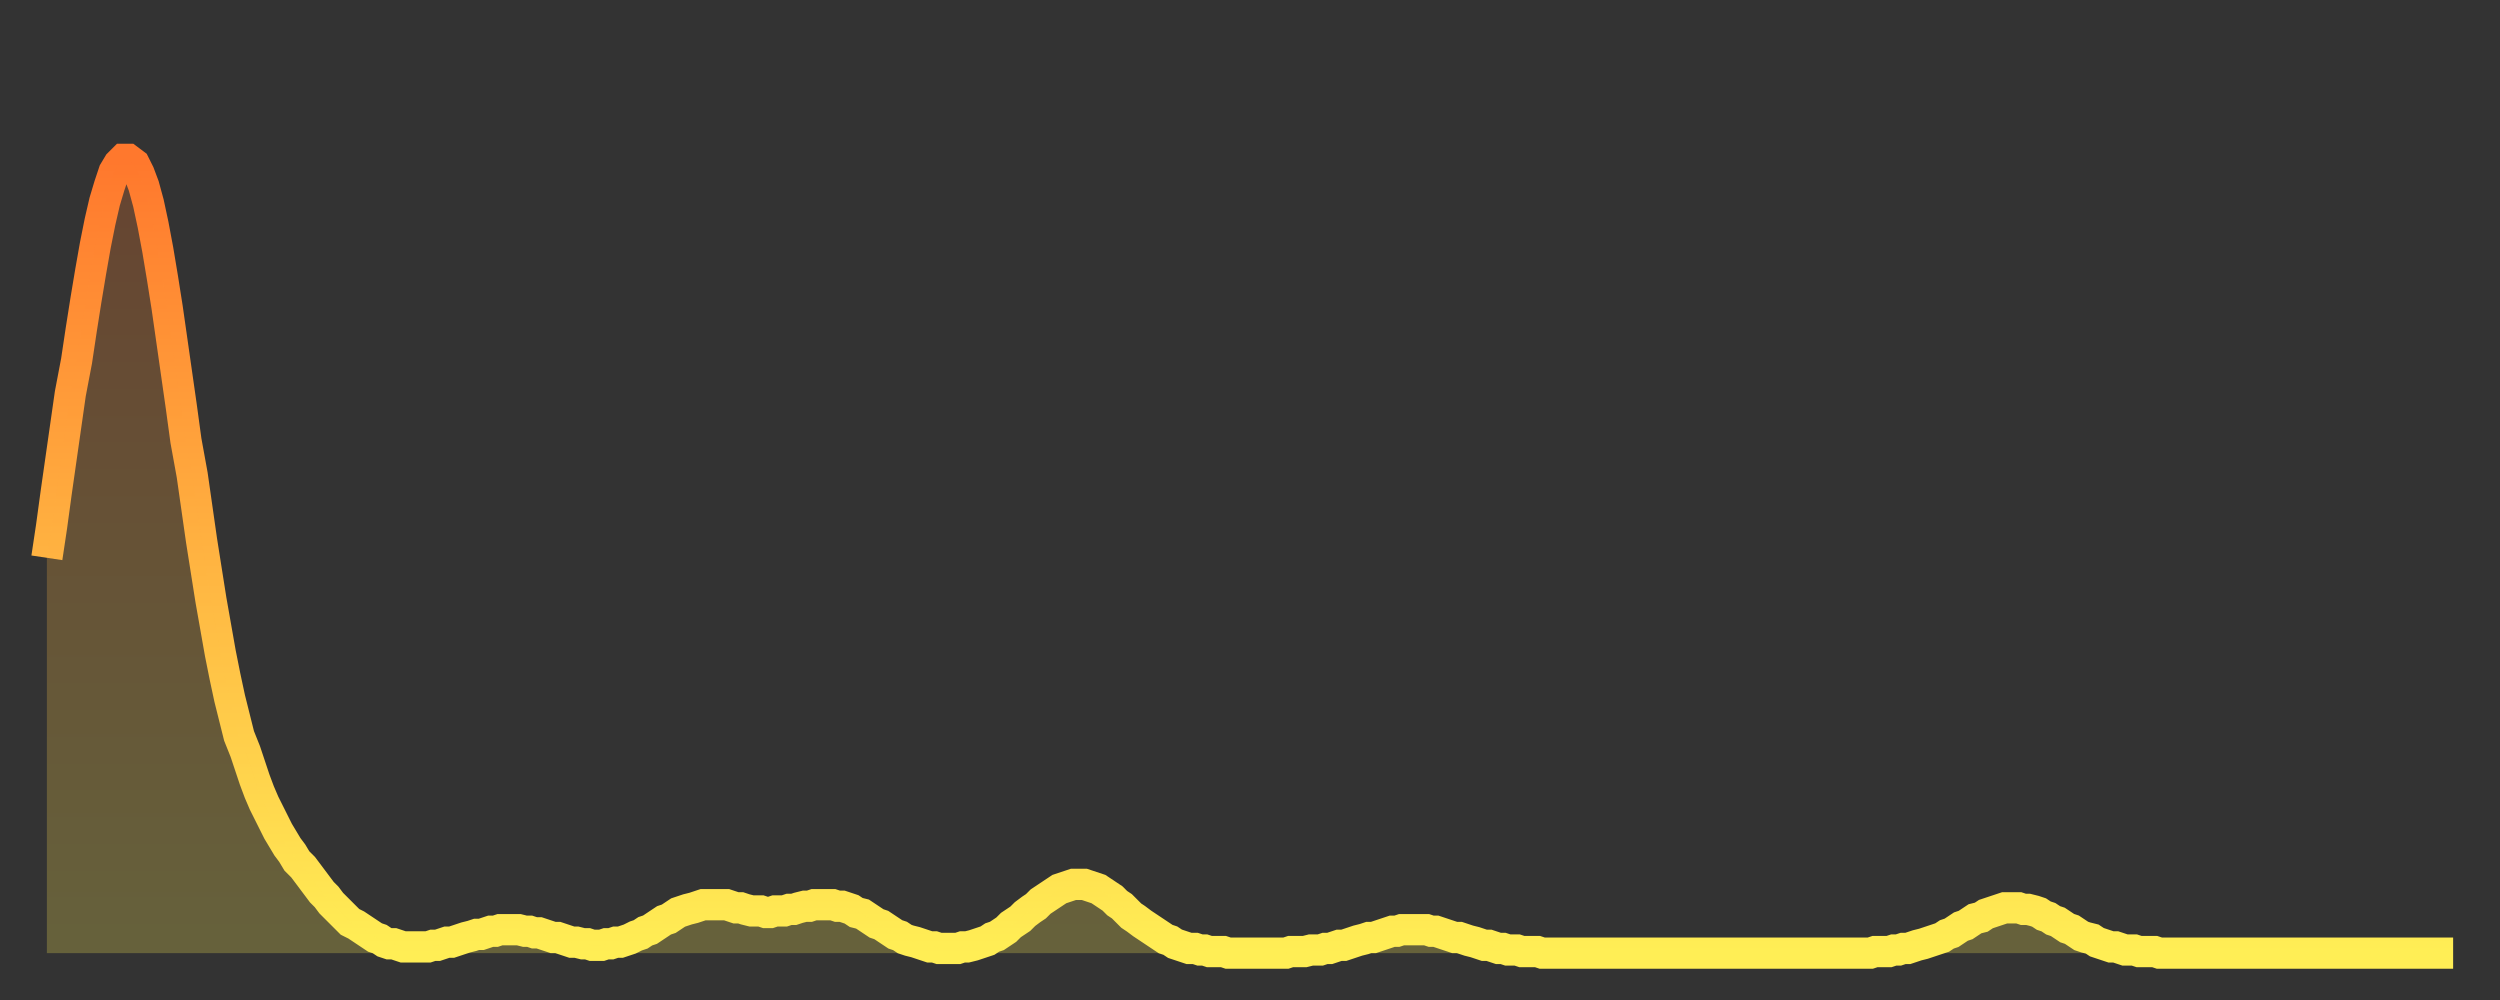
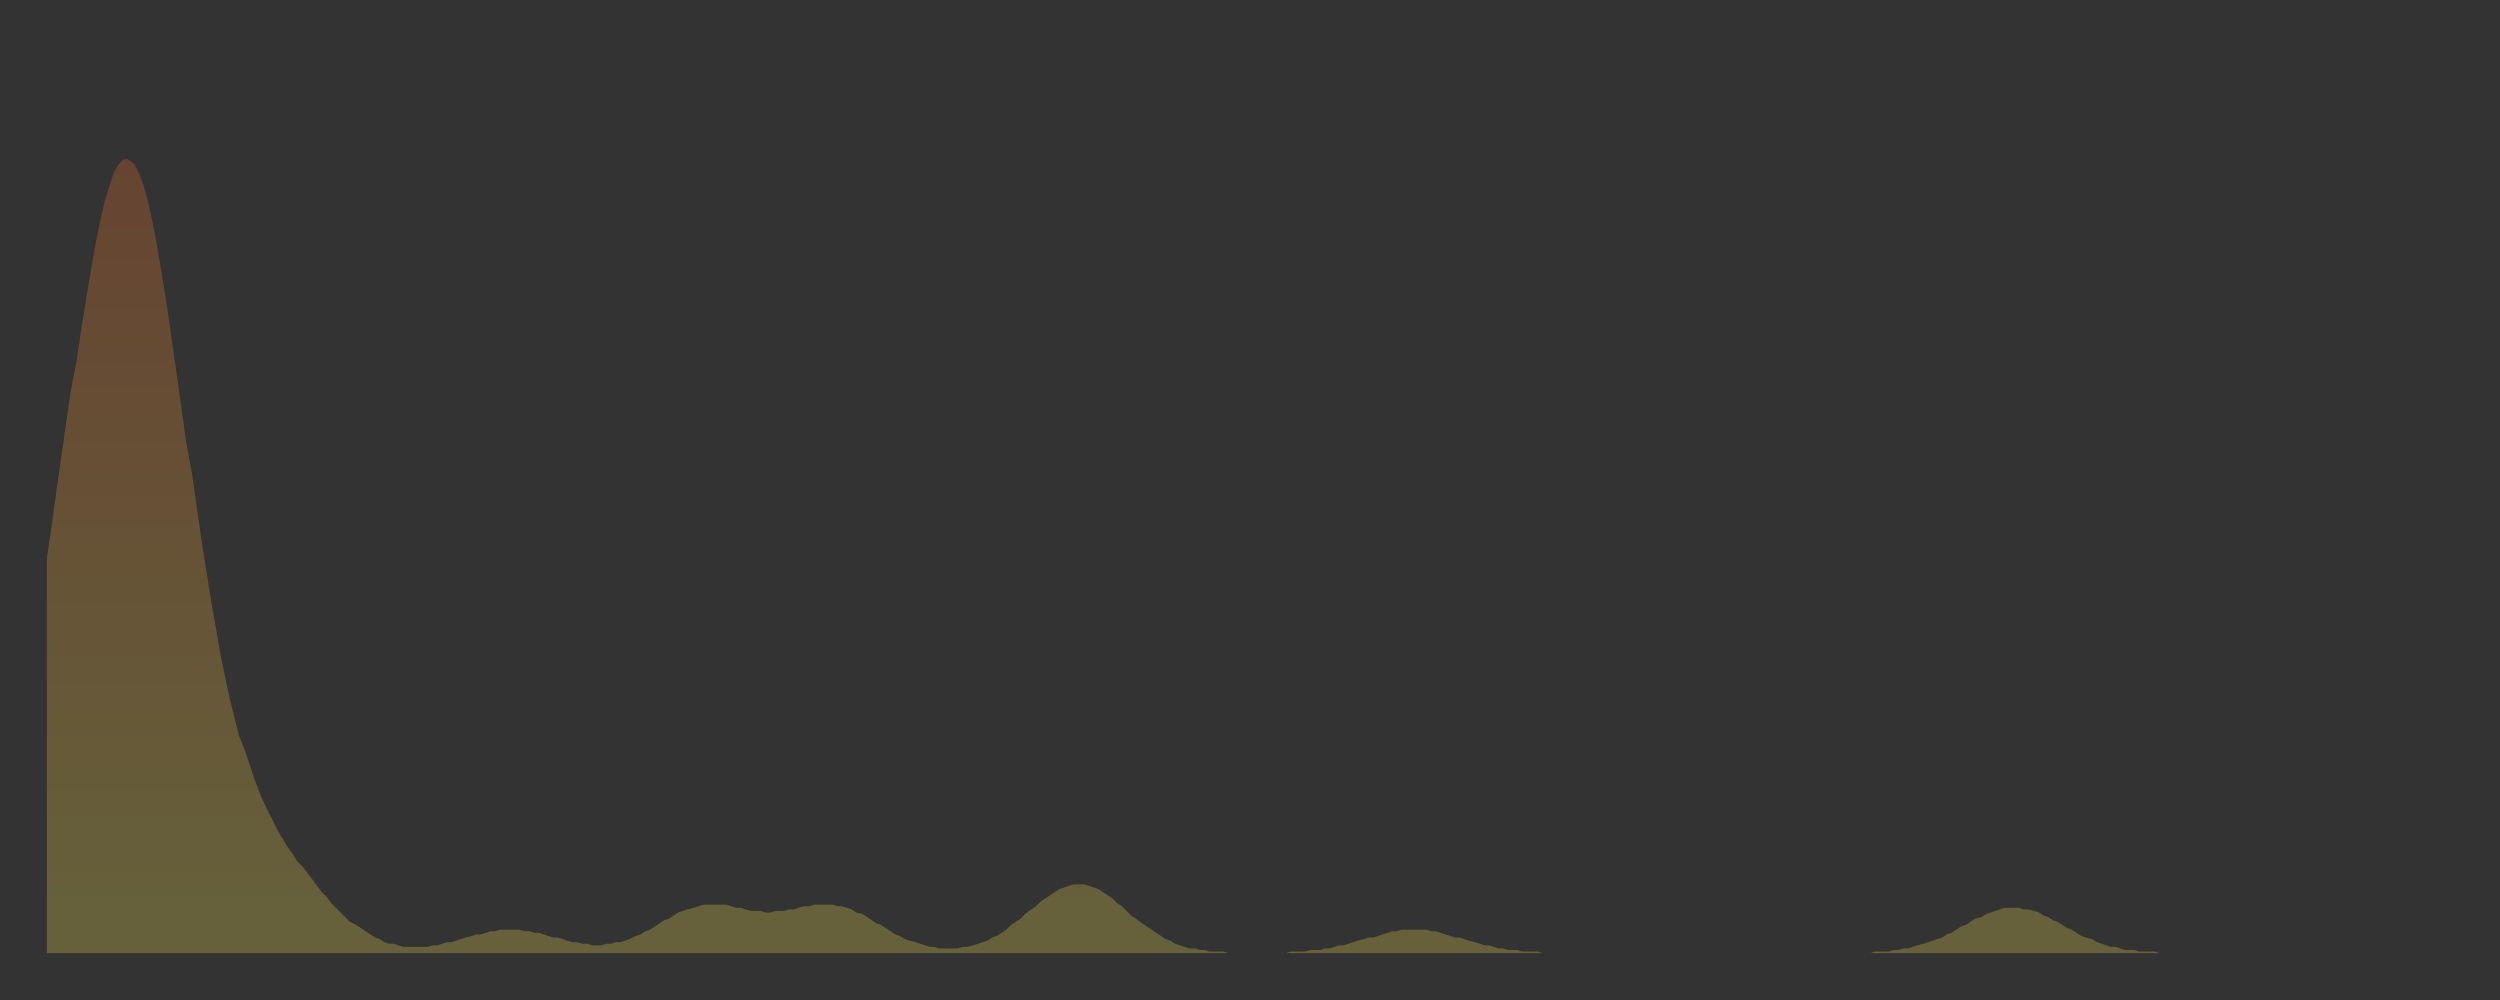
<svg xmlns="http://www.w3.org/2000/svg" baseProfile="full" height="64" version="1.1" width="160">
  <rect width="100%" height="100%" fill="#333333" stroke="none" />
  <defs>
    <linearGradient id="id928276" x1="0" x2="0" y1="0" y2="1">
      <stop offset="0%" stop-color="#ff782d" />
      <stop offset="50%" stop-color="#ffb341" />
      <stop offset="100%" stop-color="#ffee55" />
    </linearGradient>
  </defs>
  <g transform="translate(3,3)">
    <g>
-       <path d="M 0.0 32.7 0.3 30.7 0.6 28.5 0.9 26.4 1.2 24.3 1.5 22.2 1.9 20.1 2.2 18.1 2.5 16.2 2.8 14.4 3.1 12.7 3.4 11.2 3.7 9.9 4.0 8.9 4.3 8.0 4.6 7.5 4.9 7.2 5.2 7.2 5.6 7.5 5.9 8.1 6.2 8.9 6.5 10.0 6.8 11.4 7.1 13.0 7.4 14.8 7.7 16.7 8.0 18.8 8.3 20.9 8.6 23.0 8.9 25.2 9.3 27.4 9.6 29.5 9.9 31.6 10.2 33.5 10.5 35.4 10.8 37.1 11.1 38.8 11.4 40.3 11.7 41.7 12.0 42.9 12.3 44.1 12.7 45.1 13.0 46.0 13.3 46.9 13.6 47.7 13.9 48.4 14.2 49.0 14.5 49.6 14.8 50.2 15.1 50.7 15.4 51.2 15.7 51.6 16.0 52.1 16.4 52.5 16.7 52.9 17.0 53.3 17.3 53.7 17.6 54.1 17.9 54.4 18.2 54.8 18.5 55.1 18.8 55.4 19.1 55.7 19.4 56.0 19.8 56.2 20.1 56.4 20.4 56.6 20.7 56.8 21.0 57.0 21.3 57.1 21.6 57.3 21.9 57.4 22.2 57.4 22.5 57.5 22.8 57.6 23.1 57.6 23.5 57.6 23.8 57.6 24.1 57.6 24.4 57.6 24.7 57.5 25.0 57.5 25.3 57.4 25.6 57.3 25.9 57.3 26.2 57.2 26.5 57.1 26.8 57.0 27.2 56.9 27.5 56.8 27.8 56.8 28.1 56.7 28.4 56.6 28.7 56.6 29.0 56.5 29.3 56.5 29.6 56.5 29.9 56.5 30.2 56.5 30.6 56.6 30.9 56.6 31.2 56.7 31.5 56.7 31.8 56.8 32.1 56.9 32.4 57.0 32.7 57.0 33.0 57.1 33.3 57.2 33.6 57.3 33.9 57.3 34.3 57.4 34.6 57.4 34.9 57.5 35.2 57.5 35.5 57.5 35.8 57.4 36.1 57.4 36.4 57.3 36.7 57.3 37.0 57.2 37.3 57.1 37.7 56.9 38.0 56.8 38.3 56.6 38.6 56.5 38.9 56.3 39.2 56.1 39.5 55.9 39.8 55.8 40.1 55.6 40.4 55.4 40.7 55.3 41.0 55.2 41.4 55.1 41.7 55.0 42.0 54.9 42.3 54.9 42.6 54.9 42.9 54.9 43.2 54.9 43.5 54.9 43.8 55.0 44.1 55.1 44.4 55.1 44.7 55.2 45.1 55.3 45.4 55.3 45.7 55.3 46.0 55.4 46.3 55.4 46.6 55.3 46.9 55.3 47.2 55.3 47.5 55.2 47.8 55.2 48.1 55.1 48.5 55.0 48.8 55.0 49.1 54.9 49.4 54.9 49.7 54.9 50.0 54.9 50.3 54.9 50.6 55.0 50.9 55.0 51.2 55.1 51.5 55.2 51.8 55.4 52.2 55.5 52.5 55.7 52.8 55.9 53.1 56.1 53.4 56.2 53.7 56.4 54.0 56.6 54.3 56.8 54.6 56.9 54.9 57.1 55.2 57.2 55.6 57.3 55.9 57.4 56.2 57.5 56.5 57.6 56.8 57.6 57.1 57.7 57.4 57.7 57.7 57.7 58.0 57.7 58.3 57.7 58.6 57.6 58.9 57.6 59.3 57.5 59.6 57.4 59.9 57.3 60.2 57.2 60.5 57.0 60.8 56.9 61.1 56.7 61.4 56.5 61.7 56.2 62.0 56.0 62.3 55.8 62.6 55.5 63.0 55.2 63.3 55.0 63.6 54.7 63.9 54.5 64.2 54.3 64.5 54.1 64.8 53.9 65.1 53.8 65.4 53.7 65.7 53.6 66.0 53.6 66.4 53.6 66.7 53.7 67.0 53.8 67.3 53.9 67.6 54.1 67.9 54.3 68.2 54.5 68.5 54.8 68.8 55.0 69.1 55.3 69.4 55.6 69.7 55.8 70.1 56.1 70.4 56.3 70.7 56.5 71.0 56.7 71.3 56.9 71.6 57.1 71.9 57.2 72.2 57.4 72.5 57.5 72.8 57.6 73.1 57.7 73.5 57.7 73.8 57.8 74.1 57.8 74.4 57.9 74.7 57.9 75.0 57.9 75.3 57.9 75.6 58.0 75.9 58.0 76.2 58.0 76.5 58.0 76.8 58.0 77.2 58.0 77.5 58.0 77.8 58.0 78.1 58.0 78.4 58.0 78.7 58.0 79.0 58.0 79.3 58.0 79.6 57.9 79.9 57.9 80.2 57.9 80.5 57.9 80.9 57.8 81.2 57.8 81.5 57.8 81.8 57.7 82.1 57.7 82.4 57.6 82.7 57.5 83.0 57.5 83.3 57.4 83.6 57.3 83.9 57.2 84.3 57.1 84.6 57.0 84.9 57.0 85.2 56.9 85.5 56.8 85.8 56.7 86.1 56.6 86.4 56.6 86.7 56.5 87.0 56.5 87.3 56.5 87.6 56.5 88.0 56.5 88.3 56.5 88.6 56.6 88.9 56.6 89.2 56.7 89.5 56.8 89.8 56.9 90.1 57.0 90.4 57.0 90.7 57.1 91.0 57.2 91.4 57.3 91.7 57.4 92.0 57.5 92.3 57.5 92.6 57.6 92.9 57.7 93.2 57.7 93.5 57.8 93.8 57.8 94.1 57.8 94.4 57.9 94.7 57.9 95.1 57.9 95.4 57.9 95.7 58.0 96.0 58.0 96.3 58.0 96.6 58.0 96.9 58.0 97.2 58.0 97.5 58.0 97.8 58.0 98.1 58.0 98.4 58.0 98.8 58.0 99.1 58.0 99.4 58.0 99.7 58.0 100.0 58.0 100.3 58.0 100.6 58.0 100.9 58.0 101.2 58.0 101.5 58.0 101.8 58.0 102.2 58.0 102.5 58.0 102.8 58.0 103.1 58.0 103.4 58.0 103.7 58.0 104.0 58.0 104.3 58.0 104.6 58.0 104.9 58.0 105.2 58.0 105.5 58.0 105.9 58.0 106.2 58.0 106.5 58.0 106.8 58.0 107.1 58.0 107.4 58.0 107.7 58.0 108.0 58.0 108.3 58.0 108.6 58.0 108.9 58.0 109.3 58.0 109.6 58.0 109.9 58.0 110.2 58.0 110.5 58.0 110.8 58.0 111.1 58.0 111.4 58.0 111.7 58.0 112.0 58.0 112.3 58.0 112.6 58.0 113.0 58.0 113.3 58.0 113.6 58.0 113.9 58.0 114.2 58.0 114.5 58.0 114.8 58.0 115.1 58.0 115.4 58.0 115.7 58.0 116.0 58.0 116.3 58.0 116.7 58.0 117.0 57.9 117.3 57.9 117.6 57.9 117.9 57.9 118.2 57.8 118.5 57.8 118.8 57.7 119.1 57.7 119.4 57.6 119.7 57.5 120.1 57.4 120.4 57.3 120.7 57.2 121.0 57.1 121.3 57.0 121.6 56.8 121.9 56.7 122.2 56.5 122.5 56.3 122.8 56.2 123.1 56.0 123.4 55.8 123.8 55.7 124.1 55.5 124.4 55.4 124.7 55.3 125.0 55.2 125.3 55.1 125.6 55.1 125.9 55.1 126.2 55.1 126.5 55.2 126.8 55.2 127.2 55.3 127.5 55.4 127.8 55.6 128.1 55.7 128.4 55.9 128.7 56.0 129.0 56.2 129.3 56.4 129.6 56.5 129.9 56.7 130.2 56.9 130.5 57.0 130.9 57.1 131.2 57.3 131.5 57.4 131.8 57.5 132.1 57.6 132.4 57.6 132.7 57.7 133.0 57.8 133.3 57.8 133.6 57.8 133.9 57.9 134.2 57.9 134.6 57.9 134.9 57.9 135.2 58.0 135.5 58.0 135.8 58.0 136.1 58.0 136.4 58.0 136.7 58.0 137.0 58.0 137.3 58.0 137.6 58.0 138.0 58.0 138.3 58.0 138.6 58.0 138.9 58.0 139.2 58.0 139.5 58.0 139.8 58.0 140.1 58.0 140.4 58.0 140.7 58.0 141.0 58.0 141.3 58.0 141.7 58.0 142.0 58.0 142.3 58.0 142.6 58.0 142.9 58.0 143.2 58.0 143.5 58.0 143.8 58.0 144.1 58.0 144.4 58.0 144.7 58.0 145.1 58.0 145.4 58.0 145.7 58.0 146.0 58.0 146.3 58.0 146.6 58.0 146.9 58.0 147.2 58.0 147.5 58.0 147.8 58.0 148.1 58.0 148.4 58.0 148.8 58.0 149.1 58.0 149.4 58.0 149.7 58.0 150.0 58.0 150.3 58.0 150.6 58.0 150.9 58.0 151.2 58.0 151.5 58.0 151.8 58.0 152.1 58.0 152.5 58.0 152.8 58.0 153.1 58.0 153.4 58.0 153.7 58.0 154.0 58.0" fill="none" id="graph-curve" opacity="1" stroke="url(#id928276)" stroke-width="2" />
      <path d="M 0 58 L 0.0 32.7 0.3 30.7 0.6 28.5 0.9 26.4 1.2 24.3 1.5 22.2 1.9 20.1 2.2 18.1 2.5 16.2 2.8 14.4 3.1 12.7 3.4 11.2 3.7 9.9 4.0 8.9 4.3 8.0 4.6 7.5 4.9 7.2 5.2 7.2 5.6 7.5 5.9 8.1 6.2 8.9 6.5 10.0 6.8 11.4 7.1 13.0 7.4 14.8 7.7 16.7 8.0 18.8 8.3 20.9 8.6 23.0 8.9 25.2 9.3 27.4 9.6 29.5 9.9 31.6 10.2 33.5 10.5 35.4 10.8 37.1 11.1 38.8 11.4 40.3 11.7 41.7 12.0 42.9 12.3 44.1 12.7 45.1 13.0 46.0 13.3 46.9 13.6 47.7 13.9 48.4 14.2 49.0 14.5 49.6 14.8 50.2 15.1 50.7 15.4 51.2 15.7 51.6 16.0 52.1 16.4 52.5 16.7 52.9 17.0 53.3 17.3 53.7 17.6 54.1 17.9 54.4 18.2 54.8 18.5 55.1 18.8 55.4 19.1 55.7 19.4 56.0 19.8 56.2 20.1 56.4 20.4 56.6 20.7 56.8 21.0 57.0 21.3 57.1 21.6 57.3 21.9 57.4 22.2 57.4 22.5 57.5 22.8 57.6 23.1 57.6 23.5 57.6 23.8 57.6 24.1 57.6 24.4 57.6 24.7 57.5 25.0 57.5 25.3 57.4 25.6 57.3 25.9 57.3 26.2 57.2 26.5 57.1 26.8 57.0 27.2 56.9 27.5 56.8 27.8 56.8 28.1 56.7 28.4 56.6 28.7 56.6 29.0 56.5 29.3 56.5 29.6 56.5 29.9 56.5 30.2 56.5 30.6 56.6 30.9 56.6 31.2 56.7 31.5 56.7 31.8 56.8 32.1 56.9 32.4 57.0 32.7 57.0 33.0 57.1 33.3 57.2 33.6 57.3 33.9 57.3 34.3 57.4 34.6 57.4 34.9 57.5 35.2 57.5 35.5 57.5 35.8 57.4 36.1 57.4 36.4 57.3 36.7 57.3 37.0 57.2 37.3 57.1 37.7 56.9 38.0 56.8 38.3 56.6 38.6 56.5 38.9 56.3 39.2 56.1 39.5 55.9 39.8 55.8 40.1 55.6 40.4 55.4 40.7 55.3 41.0 55.2 41.4 55.1 41.7 55.0 42.0 54.9 42.3 54.9 42.6 54.9 42.9 54.9 43.2 54.9 43.5 54.9 43.8 55.0 44.1 55.1 44.4 55.1 44.7 55.2 45.1 55.3 45.4 55.3 45.7 55.3 46.0 55.4 46.3 55.4 46.6 55.3 46.9 55.3 47.2 55.3 47.5 55.2 47.8 55.2 48.1 55.1 48.5 55.0 48.8 55.0 49.1 54.9 49.4 54.9 49.7 54.9 50.0 54.9 50.3 54.9 50.6 55.0 50.9 55.0 51.2 55.1 51.5 55.2 51.8 55.4 52.2 55.5 52.5 55.7 52.8 55.9 53.1 56.1 53.4 56.2 53.7 56.4 54.0 56.6 54.3 56.8 54.6 56.9 54.9 57.1 55.2 57.2 55.6 57.3 55.9 57.4 56.2 57.5 56.5 57.6 56.8 57.6 57.1 57.7 57.4 57.7 57.7 57.7 58.0 57.7 58.3 57.7 58.6 57.6 58.9 57.6 59.3 57.5 59.6 57.4 59.9 57.3 60.2 57.2 60.5 57.0 60.8 56.9 61.1 56.7 61.4 56.5 61.7 56.2 62.0 56.0 62.3 55.8 62.6 55.5 63.0 55.2 63.3 55.0 63.6 54.7 63.9 54.5 64.2 54.3 64.5 54.1 64.8 53.9 65.1 53.8 65.4 53.7 65.7 53.6 66.0 53.6 66.4 53.6 66.7 53.7 67.0 53.8 67.3 53.9 67.6 54.1 67.9 54.3 68.2 54.5 68.5 54.8 68.8 55.0 69.1 55.3 69.4 55.6 69.7 55.8 70.1 56.1 70.4 56.3 70.7 56.5 71.0 56.7 71.3 56.9 71.6 57.1 71.9 57.2 72.2 57.4 72.5 57.5 72.8 57.6 73.1 57.7 73.5 57.7 73.8 57.8 74.1 57.8 74.4 57.9 74.7 57.9 75.0 57.9 75.3 57.9 75.6 58.0 75.9 58.0 76.2 58.0 76.5 58.0 76.8 58.0 77.2 58.0 77.5 58.0 77.8 58.0 78.1 58.0 78.4 58.0 78.7 58.0 79.0 58.0 79.3 58.0 79.6 57.9 79.9 57.9 80.2 57.9 80.5 57.9 80.9 57.8 81.2 57.8 81.5 57.8 81.8 57.7 82.1 57.7 82.4 57.6 82.7 57.5 83.0 57.5 83.3 57.4 83.6 57.3 83.9 57.2 84.3 57.1 84.6 57.0 84.9 57.0 85.2 56.9 85.5 56.8 85.8 56.7 86.1 56.6 86.4 56.6 86.7 56.5 87.0 56.5 87.3 56.5 87.6 56.5 88.0 56.5 88.3 56.5 88.6 56.6 88.9 56.6 89.2 56.7 89.5 56.8 89.8 56.9 90.1 57.0 90.4 57.0 90.7 57.1 91.0 57.2 91.4 57.3 91.7 57.4 92.0 57.5 92.3 57.5 92.6 57.6 92.9 57.7 93.2 57.7 93.5 57.8 93.8 57.8 94.1 57.8 94.4 57.9 94.7 57.9 95.1 57.9 95.4 57.9 95.7 58.0 96.0 58.0 96.3 58.0 96.6 58.0 96.9 58.0 97.2 58.0 97.5 58.0 97.8 58.0 98.1 58.0 98.4 58.0 98.8 58.0 99.1 58.0 99.4 58.0 99.7 58.0 100.0 58.0 100.3 58.0 100.6 58.0 100.9 58.0 101.2 58.0 101.5 58.0 101.8 58.0 102.2 58.0 102.5 58.0 102.8 58.0 103.1 58.0 103.4 58.0 103.7 58.0 104.0 58.0 104.3 58.0 104.6 58.0 104.9 58.0 105.2 58.0 105.5 58.0 105.9 58.0 106.2 58.0 106.5 58.0 106.8 58.0 107.1 58.0 107.4 58.0 107.7 58.0 108.0 58.0 108.3 58.0 108.6 58.0 108.9 58.0 109.3 58.0 109.6 58.0 109.9 58.0 110.2 58.0 110.5 58.0 110.8 58.0 111.1 58.0 111.4 58.0 111.7 58.0 112.0 58.0 112.3 58.0 112.6 58.0 113.0 58.0 113.3 58.0 113.6 58.0 113.9 58.0 114.2 58.0 114.5 58.0 114.8 58.0 115.1 58.0 115.4 58.0 115.7 58.0 116.0 58.0 116.3 58.0 116.7 58.0 117.0 57.9 117.3 57.9 117.6 57.9 117.9 57.9 118.2 57.8 118.5 57.8 118.8 57.7 119.1 57.7 119.4 57.6 119.7 57.5 120.1 57.4 120.4 57.3 120.7 57.2 121.0 57.1 121.3 57.0 121.6 56.8 121.9 56.7 122.2 56.5 122.5 56.3 122.8 56.2 123.1 56.0 123.4 55.8 123.8 55.7 124.1 55.5 124.4 55.4 124.7 55.3 125.0 55.2 125.3 55.1 125.6 55.1 125.9 55.1 126.2 55.1 126.5 55.2 126.8 55.2 127.2 55.3 127.5 55.4 127.8 55.6 128.1 55.7 128.4 55.9 128.7 56.0 129.0 56.2 129.3 56.4 129.6 56.5 129.9 56.7 130.2 56.9 130.5 57.0 130.9 57.1 131.2 57.3 131.5 57.4 131.8 57.5 132.1 57.6 132.4 57.6 132.7 57.7 133.0 57.8 133.3 57.8 133.6 57.8 133.9 57.9 134.2 57.9 134.6 57.9 134.9 57.9 135.2 58.0 135.5 58.0 135.8 58.0 136.1 58.0 136.4 58.0 136.7 58.0 137.0 58.0 137.3 58.0 137.6 58.0 138.0 58.0 138.3 58.0 138.6 58.0 138.9 58.0 139.2 58.0 139.5 58.0 139.8 58.0 140.1 58.0 140.4 58.0 140.7 58.0 141.0 58.0 141.3 58.0 141.7 58.0 142.0 58.0 142.3 58.0 142.6 58.0 142.9 58.0 143.2 58.0 143.5 58.0 143.8 58.0 144.1 58.0 144.4 58.0 144.7 58.0 145.1 58.0 145.4 58.0 145.7 58.0 146.0 58.0 146.3 58.0 146.6 58.0 146.9 58.0 147.2 58.0 147.5 58.0 147.8 58.0 148.1 58.0 148.4 58.0 148.8 58.0 149.1 58.0 149.4 58.0 149.7 58.0 150.0 58.0 150.3 58.0 150.6 58.0 150.9 58.0 151.2 58.0 151.5 58.0 151.8 58.0 152.1 58.0 152.5 58.0 152.8 58.0 153.1 58.0 153.4 58.0 153.7 58.0 154.0 58.0 154 58" fill="url(#id928276)" fill-opacity=".25" id="graph-shadow" />
    </g>
  </g>
</svg>